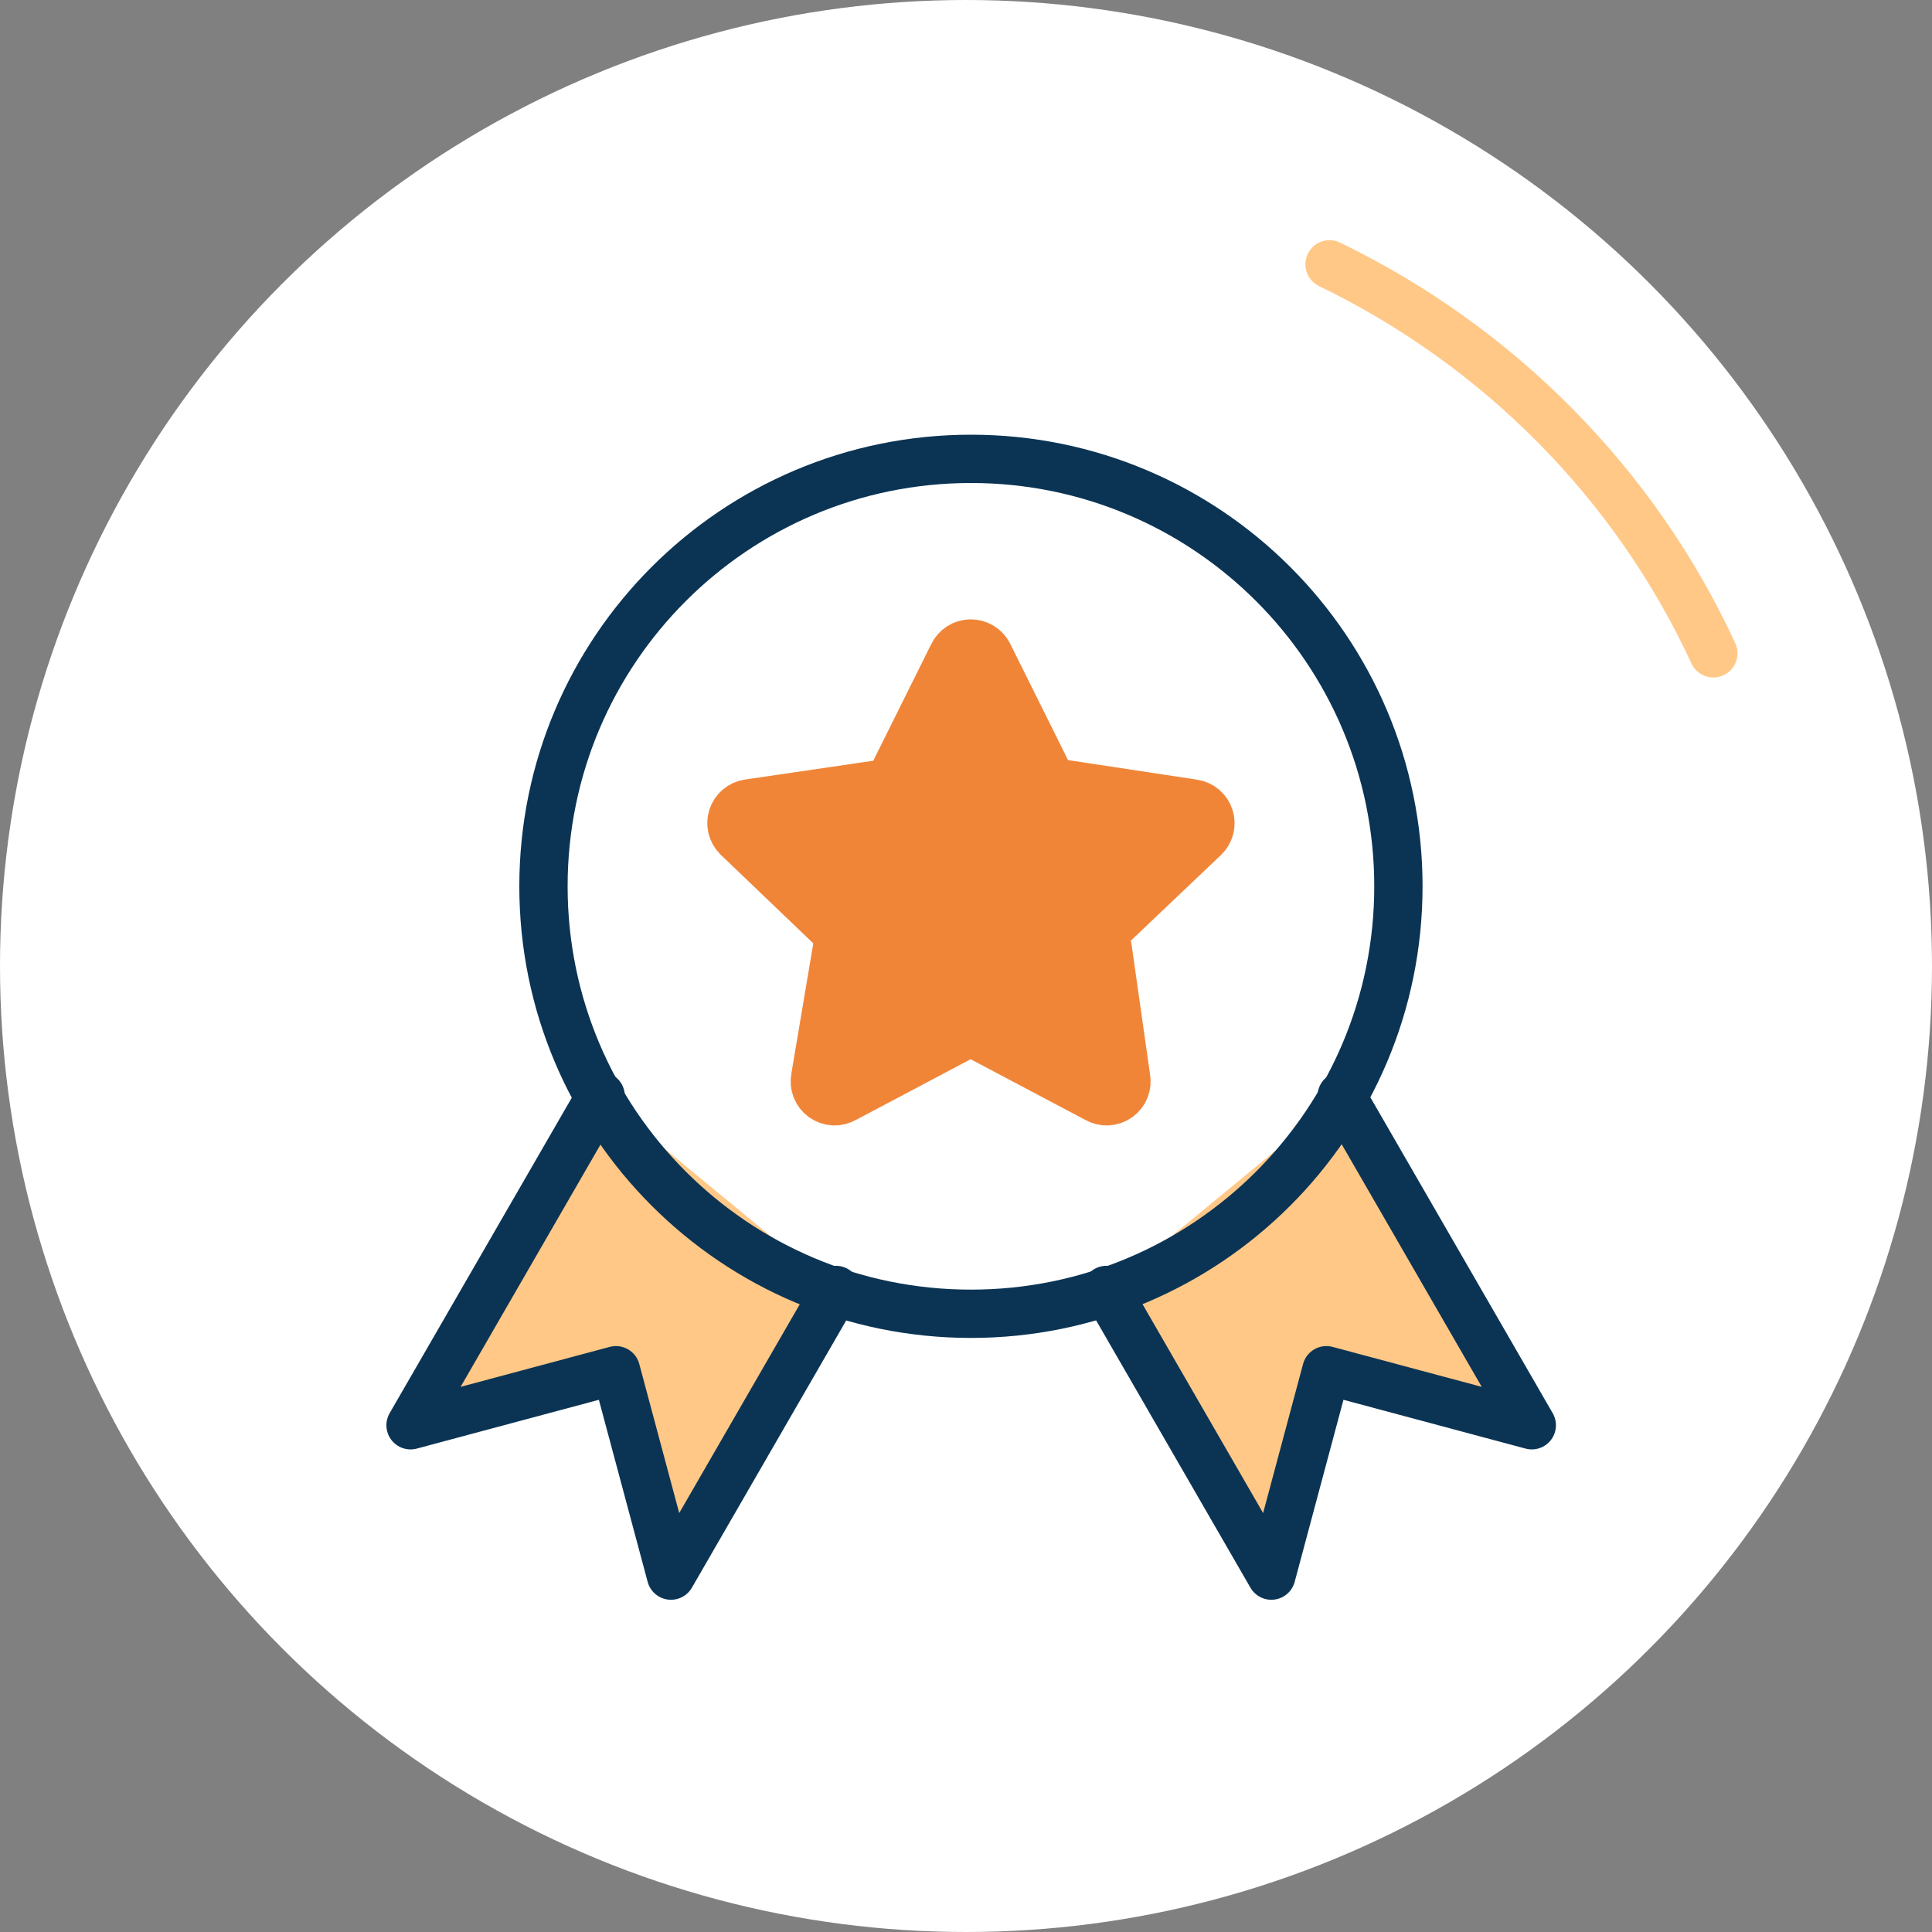
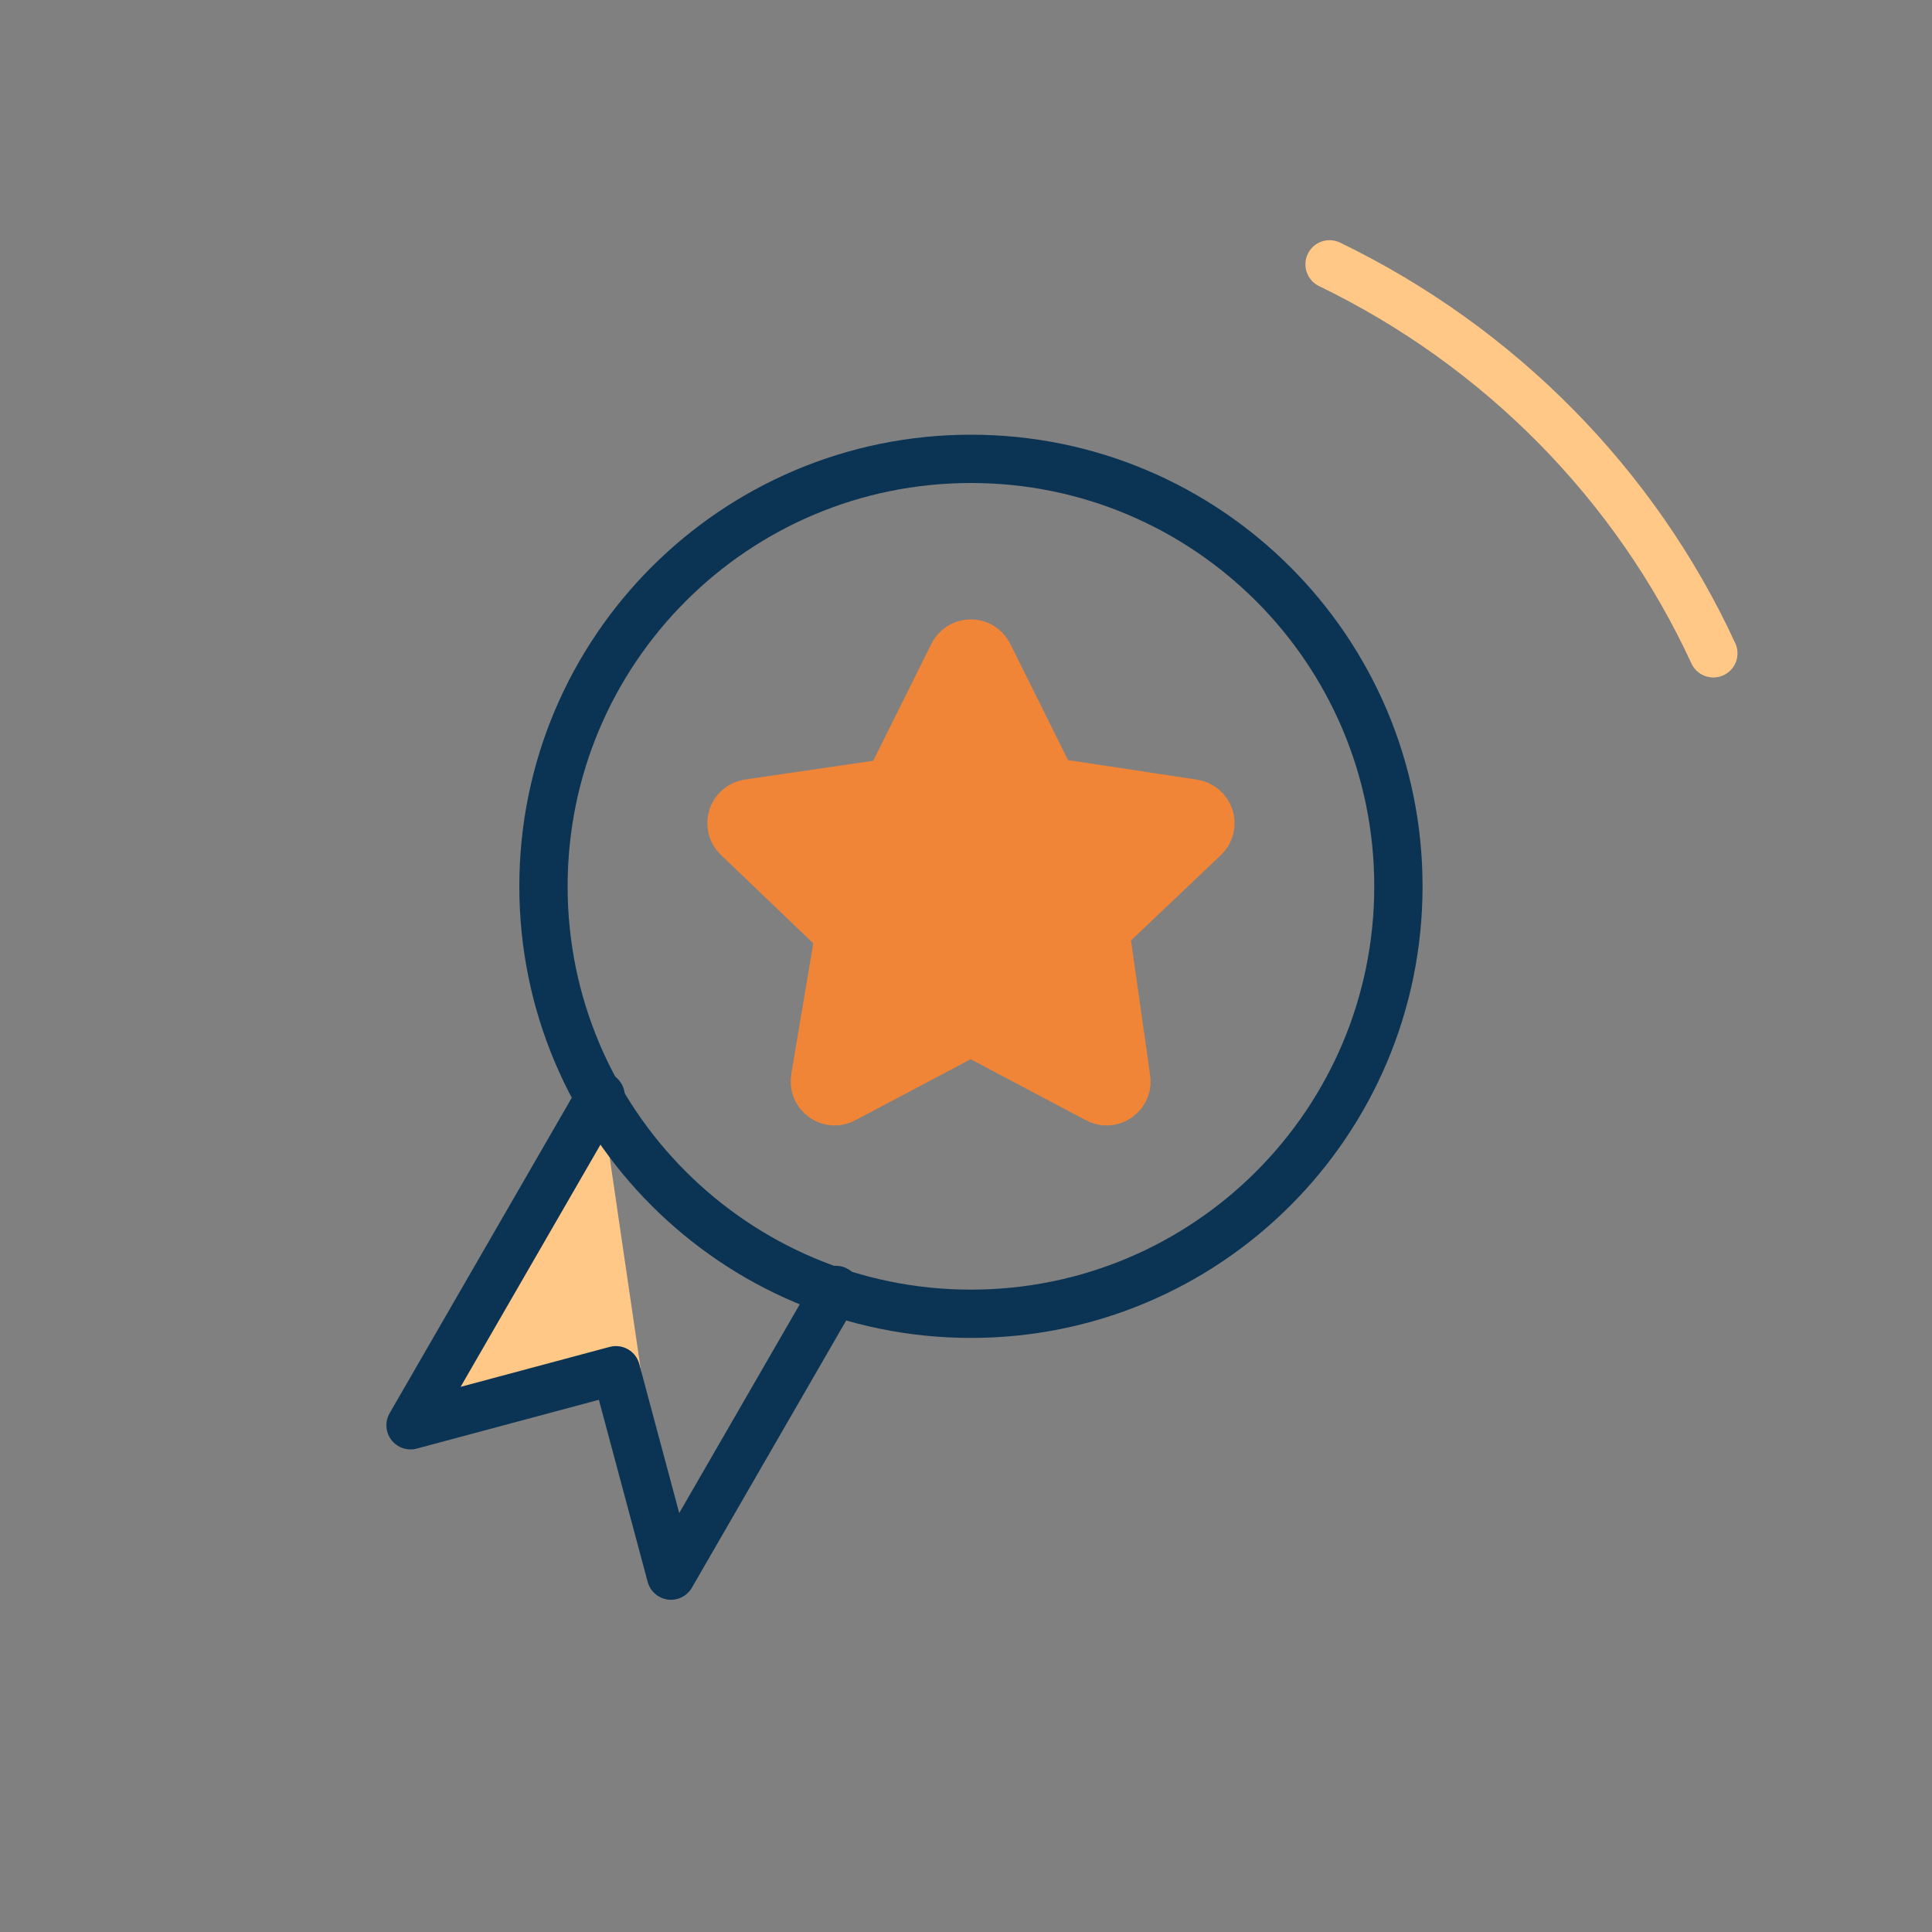
<svg xmlns="http://www.w3.org/2000/svg" width="80" height="80" viewBox="0 0 80 80" fill="none">
  <rect x="0" y="0" width="80" height="80" fill="#808080" stroke="none" />
-   <circle cx="40" cy="40" r="40" fill="white" />
  <path d="M55.054 10.946C62.081 14.346 67.718 20.056 70.946 27.053" stroke="#FFC887" stroke-width="2" stroke-miterlimit="10" stroke-linecap="round" />
-   <path d="M24.872 45.383L17 59.017L25.505 56.738L27.784 65.243L34.614 53.414" fill="#FFC887" />
+   <path d="M24.872 45.383L17 59.017L25.505 56.738L27.784 65.243" fill="#FFC887" />
  <path d="M24.872 45.383L17 59.017L25.505 56.738L27.784 65.243L34.614 53.414" stroke="#0B3454" stroke-width="2" stroke-linecap="round" stroke-linejoin="round" />
-   <path d="M55.557 45.383L63.428 59.017L54.923 56.738L52.644 65.243L45.815 53.414" fill="#FFC887" />
-   <path d="M55.557 45.383L63.428 59.017L54.923 56.738L52.644 65.243L45.815 53.414" stroke="#0B3454" stroke-width="2" stroke-linecap="round" stroke-linejoin="round" />
  <path d="M57.905 36.701C57.905 46.476 49.98 54.401 40.205 54.401C30.429 54.401 22.504 46.476 22.504 36.701C22.504 26.925 30.429 19 40.205 19C49.98 19 57.905 26.925 57.905 36.701Z" stroke="#0B3454" stroke-width="2" stroke-linecap="round" stroke-linejoin="round" />
  <path d="M40.929 27.09L43.367 31.995C43.422 32.119 43.508 32.226 43.618 32.306C43.728 32.386 43.856 32.435 43.991 32.449L49.406 33.271C49.561 33.291 49.707 33.355 49.827 33.455C49.947 33.555 50.036 33.687 50.083 33.836C50.131 33.984 50.135 34.143 50.096 34.294C50.056 34.446 49.974 34.582 49.86 34.688L45.862 38.487C45.803 38.601 45.772 38.728 45.772 38.856C45.772 38.984 45.803 39.111 45.862 39.225L46.628 44.611C46.66 44.767 46.647 44.929 46.59 45.077C46.532 45.226 46.433 45.354 46.304 45.447C46.175 45.54 46.022 45.594 45.863 45.602C45.704 45.609 45.546 45.571 45.409 45.49L40.589 42.939C40.464 42.882 40.329 42.853 40.192 42.853C40.055 42.853 39.92 42.882 39.795 42.939L34.975 45.49C34.838 45.571 34.68 45.609 34.521 45.602C34.362 45.594 34.209 45.54 34.08 45.447C33.951 45.354 33.852 45.226 33.794 45.077C33.737 44.929 33.724 44.767 33.756 44.611L34.663 39.225C34.703 39.1 34.71 38.967 34.685 38.838C34.66 38.71 34.604 38.589 34.522 38.487L30.524 34.66C30.418 34.553 30.344 34.418 30.309 34.271C30.274 34.124 30.281 33.971 30.328 33.827C30.375 33.684 30.46 33.556 30.575 33.458C30.689 33.36 30.829 33.295 30.978 33.271L36.393 32.477C36.528 32.463 36.657 32.414 36.766 32.334C36.876 32.255 36.962 32.147 37.017 32.023L39.455 27.119C39.52 26.98 39.623 26.862 39.752 26.778C39.88 26.695 40.03 26.649 40.183 26.646C40.337 26.643 40.488 26.683 40.62 26.762C40.751 26.84 40.859 26.954 40.929 27.09Z" fill="#F08538" stroke="#F08538" stroke-width="2" stroke-linecap="round" stroke-linejoin="round" />
</svg>